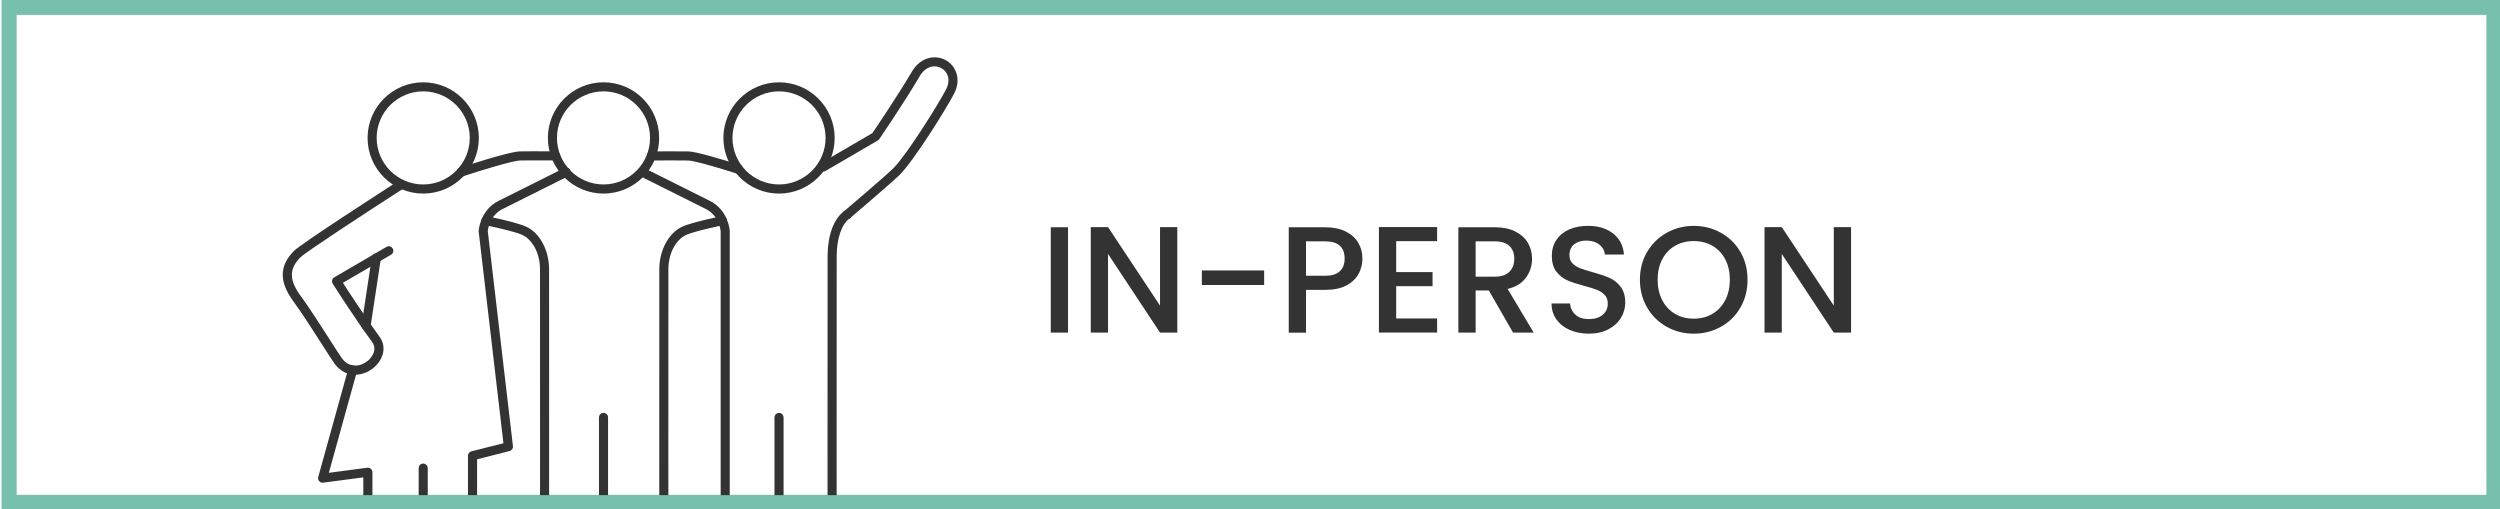
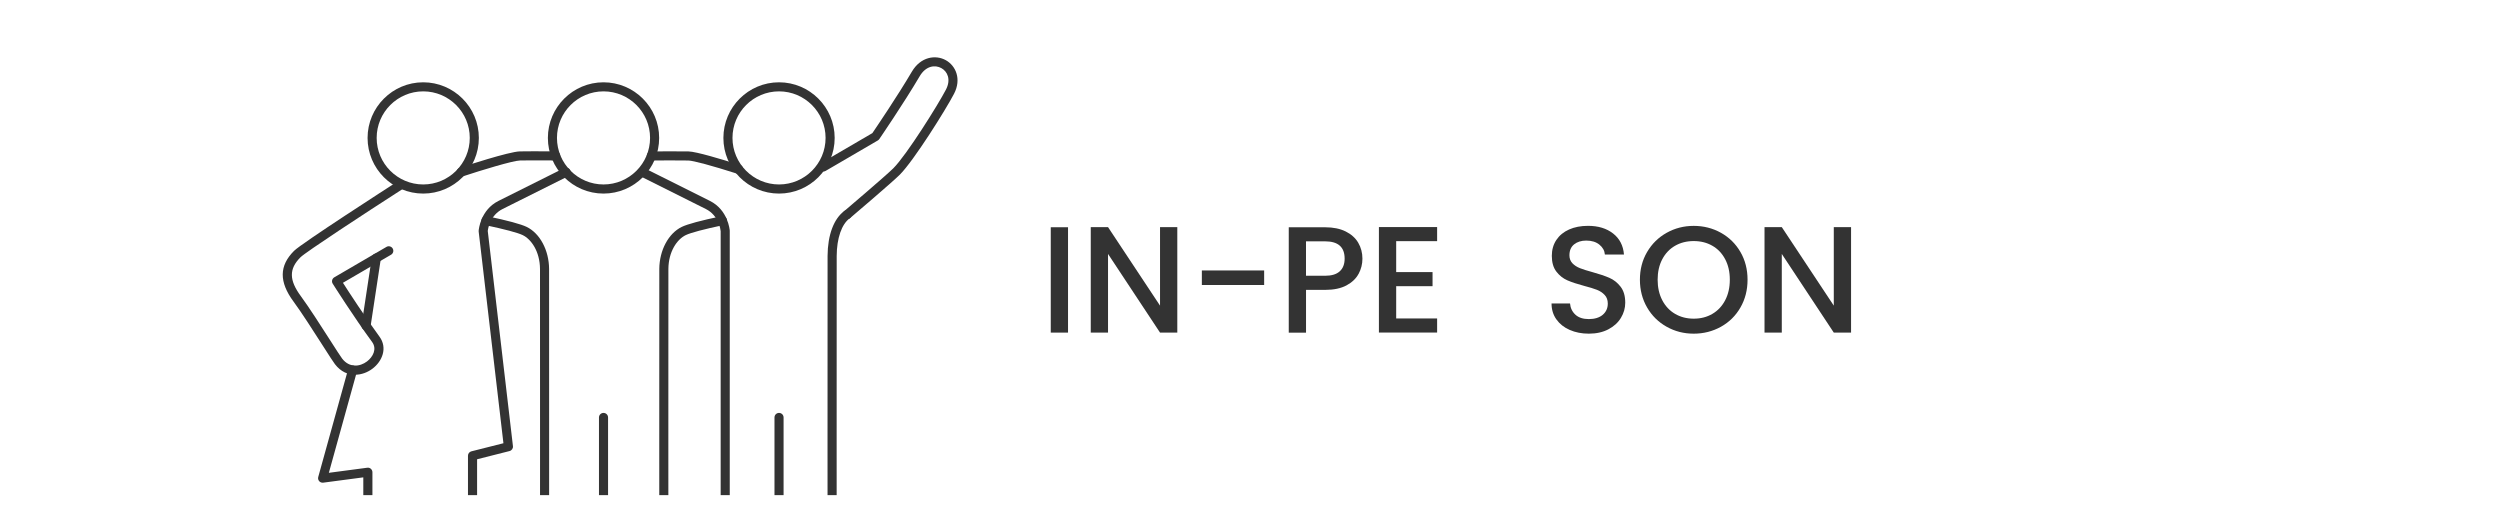
<svg xmlns="http://www.w3.org/2000/svg" id="content" viewBox="0 0 825 168">
  <defs>
    <style>
      .cls-1 {
        fill: #77c0ae;
      }

      .cls-2 {
        fill: none;
      }

      .cls-3 {
        fill: #333;
      }

      .cls-4 {
        clip-path: url(#clippath);
      }
    </style>
    <clipPath id="clippath">
      <rect class="cls-2" x="68.43" y="8.92" width="254.86" height="154.47" />
    </clipPath>
  </defs>
-   <path class="cls-1" d="M825.5,168.31H.5V-.08h825v168.39ZM5.5,163.3h815V4.92H5.5v158.38Z" />
  <g>
    <path class="cls-3" d="M352.45,74.99v34.77h-5.7v-34.77h5.7Z" />
    <path class="cls-3" d="M388.51,109.76h-5.7l-17.16-25.96v25.96h-5.7v-34.81h5.7l17.16,25.91v-25.91h5.7v34.81Z" />
    <path class="cls-3" d="M417.17,89.25v4.8h-20.56v-4.8h20.56Z" />
    <path class="cls-3" d="M448.34,90.35c-.83,1.57-2.17,2.84-4,3.83-1.83.98-4.19,1.48-7.05,1.48h-6.3v14.11h-5.7v-34.77h12c2.67,0,4.93.46,6.78,1.38,1.85.92,3.23,2.16,4.15,3.73.92,1.57,1.38,3.32,1.38,5.25,0,1.77-.42,3.43-1.25,5ZM442.13,89.52c1.07-.98,1.6-2.38,1.6-4.18,0-3.8-2.15-5.7-6.45-5.7h-6.3v11.36h6.3c2.17,0,3.78-.49,4.85-1.48Z" />
    <path class="cls-3" d="M460.74,79.59v10.2h12v4.65h-12v10.65h13.51v4.65h-19.21v-34.81h19.21v4.65h-13.51Z" />
-     <path class="cls-3" d="M499.31,109.76l-8-13.91h-4.35v13.91h-5.7v-34.77h12.01c2.67,0,4.93.47,6.78,1.4,1.85.93,3.23,2.19,4.15,3.75.92,1.57,1.38,3.32,1.38,5.25,0,2.27-.66,4.33-1.98,6.18-1.32,1.85-3.34,3.11-6.08,3.78l8.6,14.41h-6.8ZM486.95,91.3h6.3c2.13,0,3.74-.53,4.83-1.6s1.63-2.5,1.63-4.3-.53-3.21-1.6-4.23c-1.07-1.02-2.68-1.53-4.85-1.53h-6.3v11.65Z" />
    <path class="cls-3" d="M518.01,108.88c-1.87-.82-3.33-1.98-4.4-3.48s-1.6-3.25-1.6-5.25h6.1c.13,1.5.73,2.74,1.78,3.7,1.05.97,2.53,1.45,4.43,1.45s3.5-.48,4.6-1.43,1.65-2.18,1.65-3.68c0-1.17-.34-2.12-1.03-2.85-.68-.73-1.53-1.3-2.55-1.7-1.02-.4-2.43-.83-4.23-1.3-2.27-.6-4.11-1.21-5.53-1.83-1.42-.62-2.63-1.58-3.63-2.88-1-1.3-1.5-3.03-1.5-5.2,0-2,.5-3.75,1.5-5.25,1-1.5,2.4-2.65,4.2-3.45s3.88-1.2,6.25-1.2c3.37,0,6.13.84,8.28,2.53,2.15,1.68,3.34,3.99,3.58,6.93h-6.3c-.1-1.27-.7-2.35-1.8-3.25s-2.55-1.35-4.35-1.35c-1.63,0-2.97.42-4,1.25-1.03.83-1.55,2.04-1.55,3.6,0,1.07.33,1.94.98,2.63s1.48,1.22,2.48,1.62c1,.4,2.37.83,4.1,1.3,2.3.63,4.18,1.27,5.63,1.9,1.45.63,2.68,1.61,3.7,2.93,1.02,1.32,1.53,3.08,1.53,5.28,0,1.77-.48,3.43-1.43,5s-2.33,2.83-4.15,3.78c-1.82.95-3.96,1.43-6.43,1.43-2.33,0-4.44-.41-6.3-1.23Z" />
    <path class="cls-3" d="M550,107.83c-2.72-1.52-4.87-3.63-6.45-6.35-1.58-2.72-2.38-5.78-2.38-9.18s.79-6.45,2.38-9.15,3.73-4.81,6.45-6.33c2.72-1.52,5.69-2.28,8.93-2.28s6.26.76,8.98,2.28,4.86,3.63,6.43,6.33,2.35,5.75,2.35,9.15-.78,6.46-2.35,9.18c-1.57,2.72-3.71,4.84-6.43,6.35s-5.71,2.28-8.98,2.28-6.21-.76-8.93-2.28ZM565.08,103.58c1.8-1.05,3.21-2.55,4.23-4.5,1.02-1.95,1.53-4.21,1.53-6.78s-.51-4.82-1.53-6.75c-1.02-1.93-2.43-3.42-4.23-4.45s-3.85-1.55-6.15-1.55-4.35.52-6.15,1.55-3.21,2.52-4.23,4.45c-1.02,1.93-1.53,4.19-1.53,6.75s.51,4.83,1.53,6.78c1.02,1.95,2.43,3.45,4.23,4.5s3.85,1.58,6.15,1.58,4.35-.52,6.15-1.58Z" />
    <path class="cls-3" d="M610.85,109.76h-5.7l-17.16-25.96v25.96h-5.7v-34.81h5.7l17.16,25.91v-25.91h5.7v34.81Z" />
  </g>
  <g class="cls-4">
    <g>
      <path class="cls-3" d="M139.66,63.88c-10.13,0-18.36-8.24-18.36-18.36s8.24-18.36,18.36-18.36,18.36,8.24,18.36,18.36-8.24,18.36-18.36,18.36ZM139.66,30.15c-8.47,0-15.36,6.89-15.36,15.36s6.89,15.36,15.36,15.36,15.36-6.89,15.36-15.36-6.89-15.36-15.36-15.36Z" />
      <path class="cls-3" d="M199.16,63.88c-10.13,0-18.36-8.24-18.36-18.36s8.24-18.36,18.36-18.36,18.36,8.24,18.36,18.36-8.24,18.36-18.36,18.36ZM199.16,30.15c-8.47,0-15.36,6.89-15.36,15.36s6.89,15.36,15.36,15.36,15.36-6.89,15.36-15.36-6.89-15.36-15.36-15.36Z" />
      <path class="cls-3" d="M257.08,63.88c-10.13,0-18.36-8.24-18.36-18.36s8.24-18.36,18.36-18.36,18.36,8.24,18.36,18.36-8.24,18.36-18.36,18.36ZM257.08,30.15c-8.47,0-15.36,6.89-15.36,15.36s6.89,15.36,15.36,15.36,15.36-6.89,15.36-15.36-6.89-15.36-15.36-15.36Z" />
      <path class="cls-3" d="M121.39,206.19c-.83,0-1.5-.67-1.5-1.5v-47.16l-13.23,1.75c-.5.06-1-.12-1.33-.5s-.45-.9-.31-1.38l9.9-35.69c.22-.8,1.05-1.27,1.85-1.04.8.22,1.27,1.05,1.04,1.85l-9.29,33.51,12.68-1.68c.43-.06.86.07,1.19.36.32.29.51.7.51,1.13v48.87c0,.83-.67,1.5-1.5,1.5Z" />
      <path class="cls-3" d="M152.17,58.31c-.63,0-1.22-.4-1.42-1.03-.26-.79.17-1.64.95-1.9,1.65-.55,16.27-5.34,19.85-5.42,1.88-.04,5.87-.05,11.83-.01.83,0,1.5.68,1.49,1.51,0,.83-.68,1.49-1.5,1.49h0c-5.94-.04-9.89-.03-11.74.01-2.37.05-12.65,3.18-18.98,5.27-.16.05-.31.08-.47.08Z" />
      <path class="cls-3" d="M155.93,206.19c-.83,0-1.5-.67-1.5-1.5v-54.3c0-.69.47-1.29,1.13-1.45l10.57-2.67-8.17-69.86c-.01-.09-.01-.19,0-.28.02-.28.55-6.84,6.56-9.84l21.64-10.82c.74-.37,1.64-.07,2.01.67.37.74.07,1.64-.67,2.01l-21.64,10.82c-4.11,2.06-4.8,6.43-4.9,7.25l8.31,71c.09.75-.39,1.44-1.12,1.63l-10.71,2.71v53.13c0,.83-.67,1.5-1.5,1.5Z" />
      <path class="cls-3" d="M179.7,205.85h0c-.83,0-1.5-.67-1.5-1.5,0-1.1.04-109.65,0-115.57-.04-5.84-2.9-9.83-5.72-11.2-1.63-.79-6.04-1.96-12.42-3.31-.81-.17-1.33-.97-1.16-1.78.17-.81.97-1.33,1.78-1.16,6.81,1.43,11.22,2.63,13.11,3.54,4.39,2.13,7.37,7.71,7.41,13.88.04,5.93,0,114.49,0,115.59,0,.83-.67,1.5-1.5,1.5Z" />
      <path class="cls-3" d="M279.52,72.34c-.43,0-.85-.18-1.14-.53-.54-.63-.46-1.58.17-2.11.14-.12,13.84-11.76,16.25-14.17,4.41-4.41,14.82-21.06,17.36-25.96,1.74-3.35.5-5.98-1.51-7.09-2.09-1.16-5.12-.78-7.16,2.69-5.22,8.87-13.24,20.61-13.33,20.73-.13.18-.29.34-.48.45l-17.23,10.05c-.72.42-1.63.17-2.05-.54-.42-.72-.18-1.63.54-2.05l16.94-9.88c1.24-1.83,8.31-12.25,13.03-20.28,2.91-4.95,7.84-5.65,11.2-3.79,3.27,1.81,5.26,6.2,2.72,11.09-2.68,5.16-13.23,22.02-17.9,26.7-2.49,2.49-15.86,13.85-16.42,14.33-.28.24-.63.36-.97.36Z" />
      <path class="cls-3" d="M117.19,123.67c-2.34,0-4.73-.99-6.65-3.48-.53-.68-1.82-2.7-4.07-6.21-2.98-4.65-7.05-11.01-9.59-14.44-4.82-6.52-4.77-11.84.15-16.75,2.52-2.52,31.09-20.92,34.34-23.01.7-.45,1.63-.25,2.07.45.45.7.25,1.62-.45,2.07-12.65,8.14-32.11,20.88-33.84,22.61-3.82,3.82-3.78,7.54.15,12.85,2.59,3.51,6.7,9.92,9.7,14.6,1.85,2.89,3.44,5.38,3.92,5.99,2.39,3.09,5.83,2.7,8.18.93,1.99-1.5,3.37-4.14,1.7-6.42-6.09-8.3-12.94-19.13-13-19.24-.22-.34-.29-.76-.19-1.16s.35-.73.7-.94l17.23-10.05c.72-.42,1.63-.17,2.05.54.42.72.18,1.63-.54,2.05l-15.88,9.26c2,3.13,7.27,11.24,12.05,17.76,2.75,3.74.92,8.16-2.31,10.59-1.6,1.21-3.63,1.99-5.7,1.99Z" />
      <path class="cls-3" d="M243.79,57.41c-.15,0-.3-.02-.46-.07-8.47-2.7-14.53-4.33-16.19-4.37-2.79-.07-9.74-.03-12.19,0h-.01c-.82,0-1.49-.66-1.5-1.49,0-.83.66-1.51,1.49-1.51,2.46-.02,9.45-.06,12.28,0,2.55.06,10.67,2.49,17.03,4.51.79.25,1.23,1.1.97,1.88-.2.64-.79,1.04-1.43,1.04Z" />
      <path class="cls-3" d="M239.32,206.19c-.83,0-1.5-.67-1.5-1.5V76.3c-.05-.53-.62-5.19-4.9-7.33l-21.64-10.82c-.74-.37-1.04-1.27-.67-2.01.37-.74,1.27-1.04,2.01-.67l21.64,10.82c6.01,3,6.54,9.57,6.56,9.84,0,.04,0,.07,0,.11v128.45c0,.83-.67,1.5-1.5,1.5Z" />
      <path class="cls-3" d="M219.07,205.85c-.83,0-1.5-.67-1.5-1.5,0-1.1-.04-109.66,0-115.59.04-6.17,3.02-11.75,7.41-13.88,1.89-.92,6.3-2.11,13.11-3.54.81-.17,1.61.35,1.78,1.16s-.35,1.61-1.16,1.78c-6.38,1.35-10.79,2.52-12.42,3.31-2.82,1.37-5.68,5.36-5.72,11.2-.04,5.92,0,114.47,0,115.57,0,.83-.67,1.5-1.5,1.5h0Z" />
      <path class="cls-3" d="M274.6,206.19c-.83,0-1.5-.67-1.5-1.5,0-1.14-.04-114.32,0-120.25.04-6.89,2.06-12.29,5.54-14.82.67-.49,1.61-.34,2.1.33.49.67.34,1.61-.33,2.09-2.66,1.93-4.27,6.57-4.3,12.41-.04,5.92,0,119.08,0,120.23,0,.83-.67,1.5-1.5,1.5h0Z" />
-       <path class="cls-3" d="M139.66,208.28c-.83,0-1.5-.67-1.5-1.5v-52.3c0-.83.67-1.5,1.5-1.5s1.5.67,1.5,1.5v52.3c0,.83-.67,1.5-1.5,1.5Z" />
      <path class="cls-3" d="M199.16,208.28c-.83,0-1.5-.67-1.5-1.5v-69.02c0-.83.67-1.5,1.5-1.5s1.5.67,1.5,1.5v69.02c0,.83-.67,1.5-1.5,1.5Z" />
      <path class="cls-3" d="M257.08,207.29c-.83,0-1.5-.67-1.5-1.5v-68.03c0-.83.67-1.5,1.5-1.5s1.5.67,1.5,1.5v68.03c0,.83-.67,1.5-1.5,1.5Z" />
      <path class="cls-3" d="M120.8,109.01c-.08,0-.15,0-.23-.02-.82-.12-1.38-.89-1.26-1.71l3.39-22.35c.12-.82.9-1.37,1.71-1.26.82.12,1.38.89,1.26,1.71l-3.39,22.35c-.11.74-.75,1.27-1.48,1.27Z" />
    </g>
  </g>
</svg>